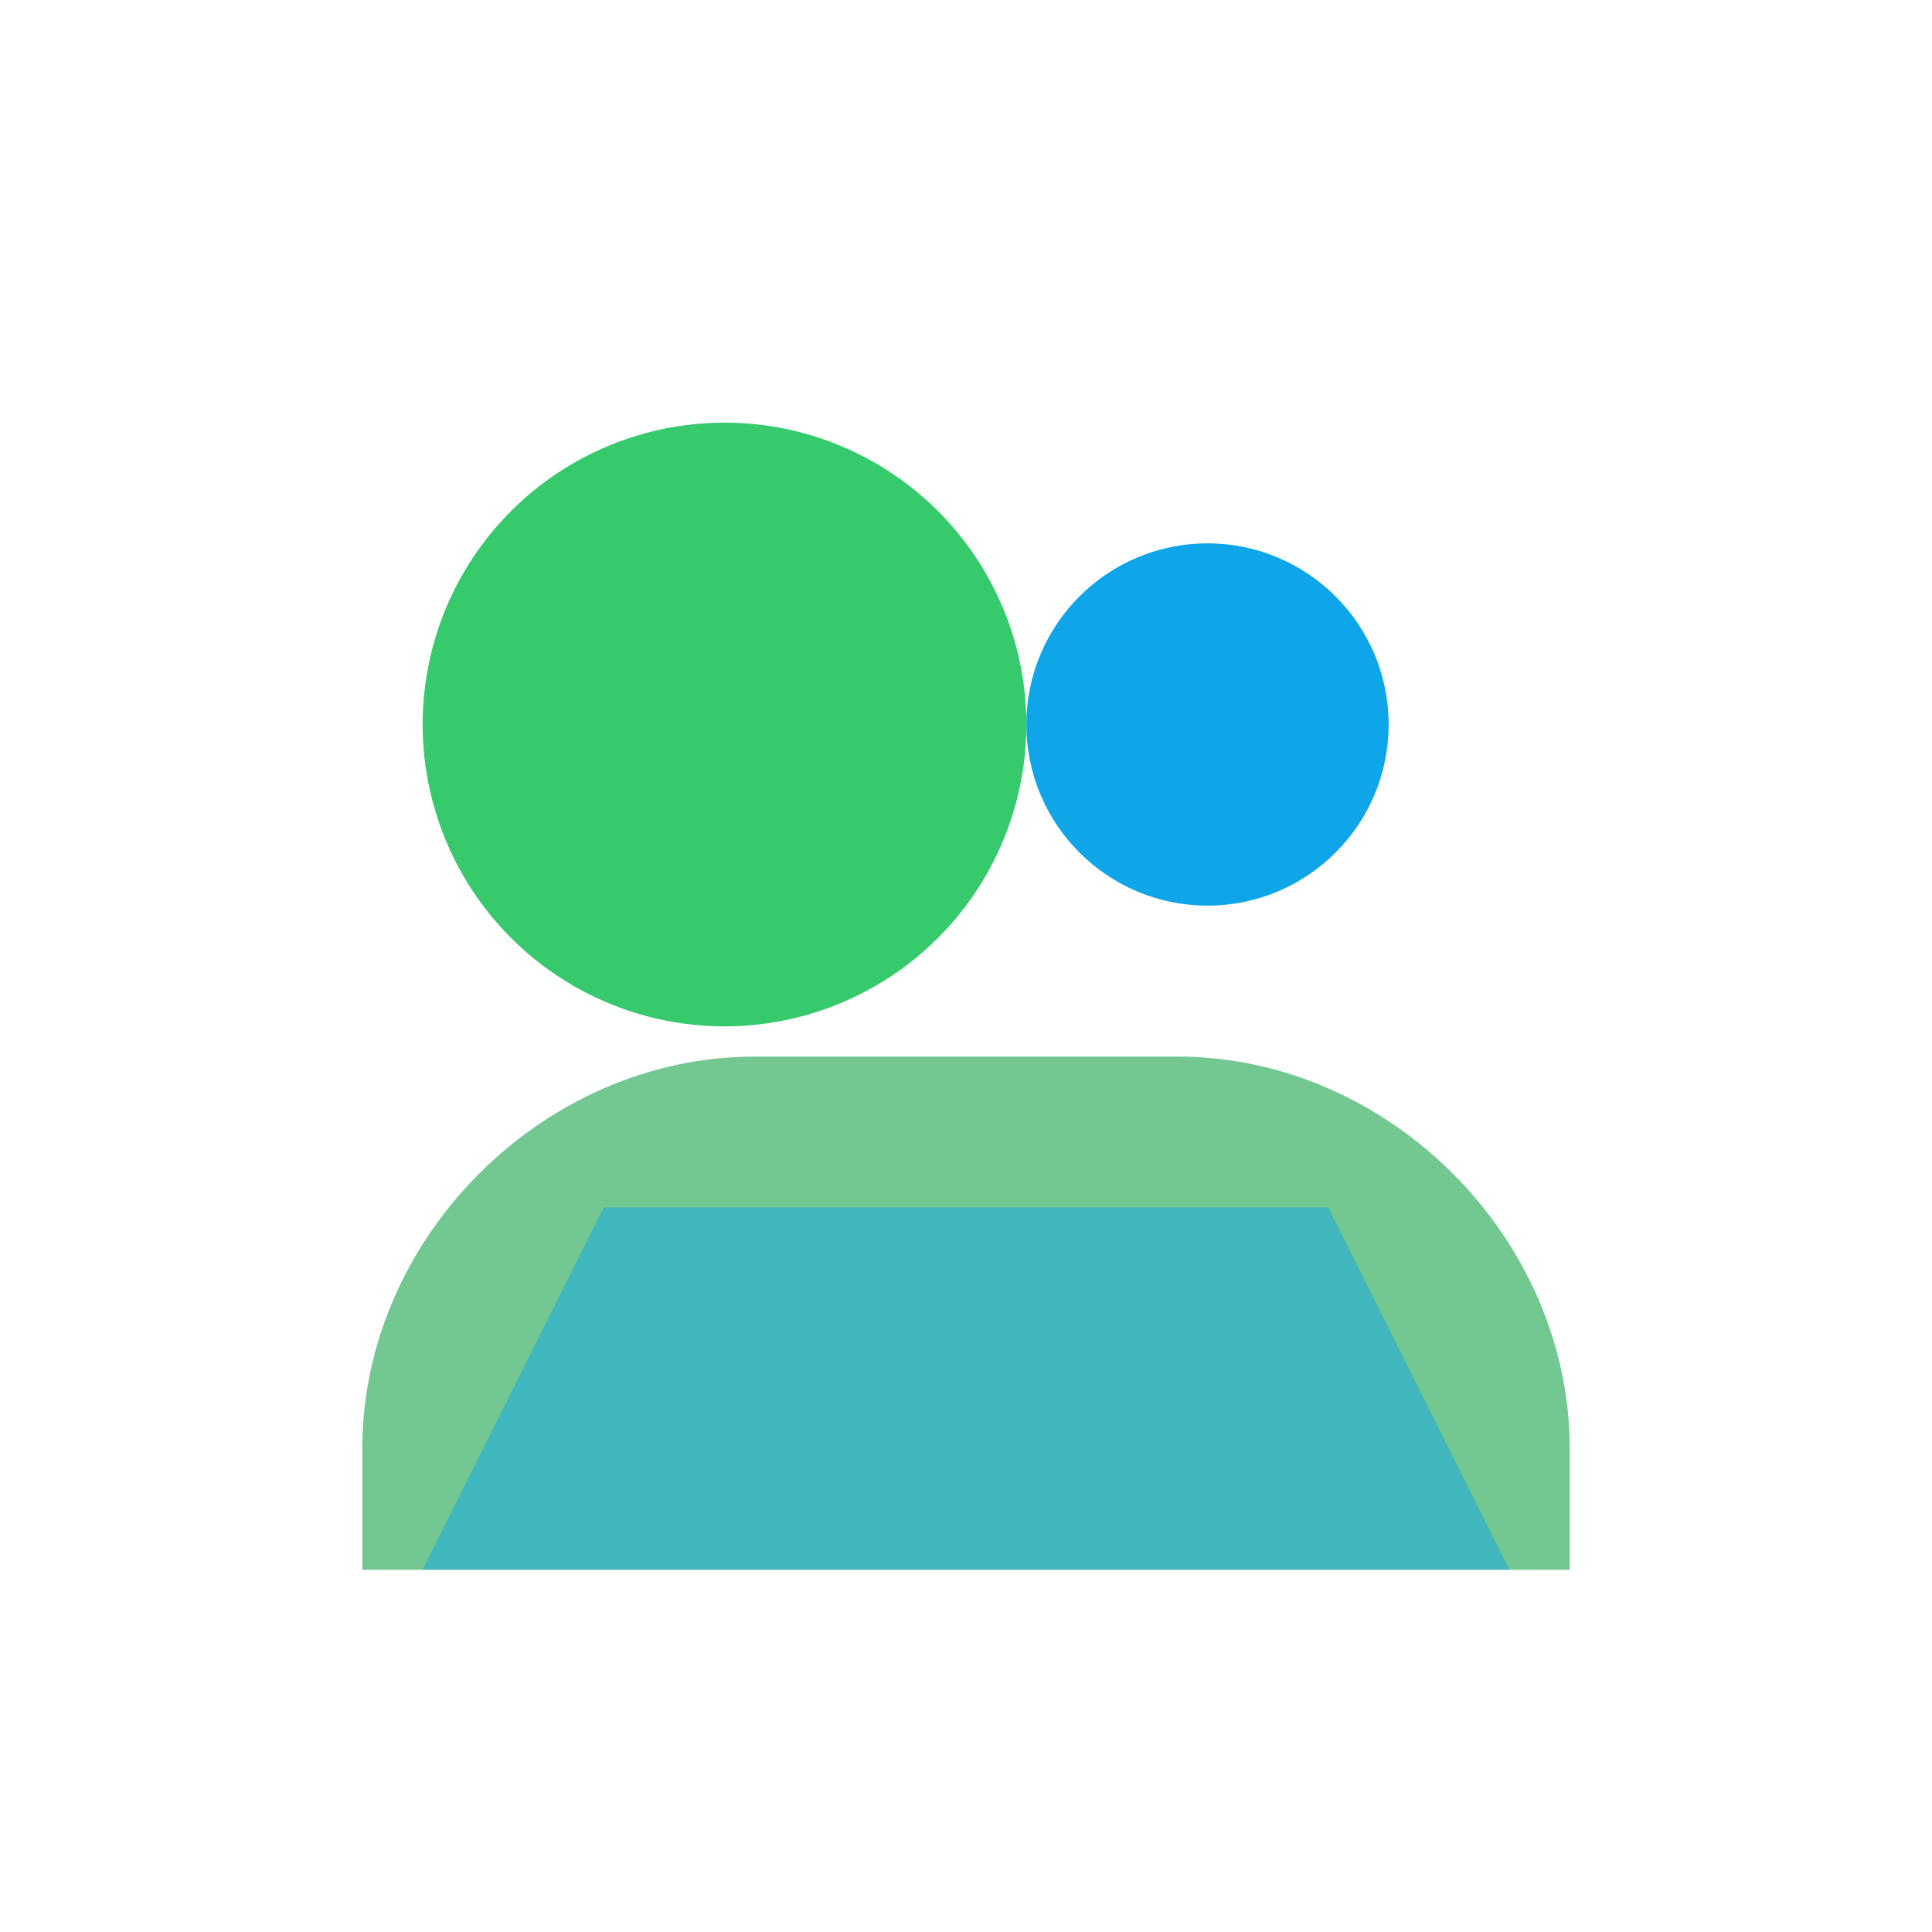
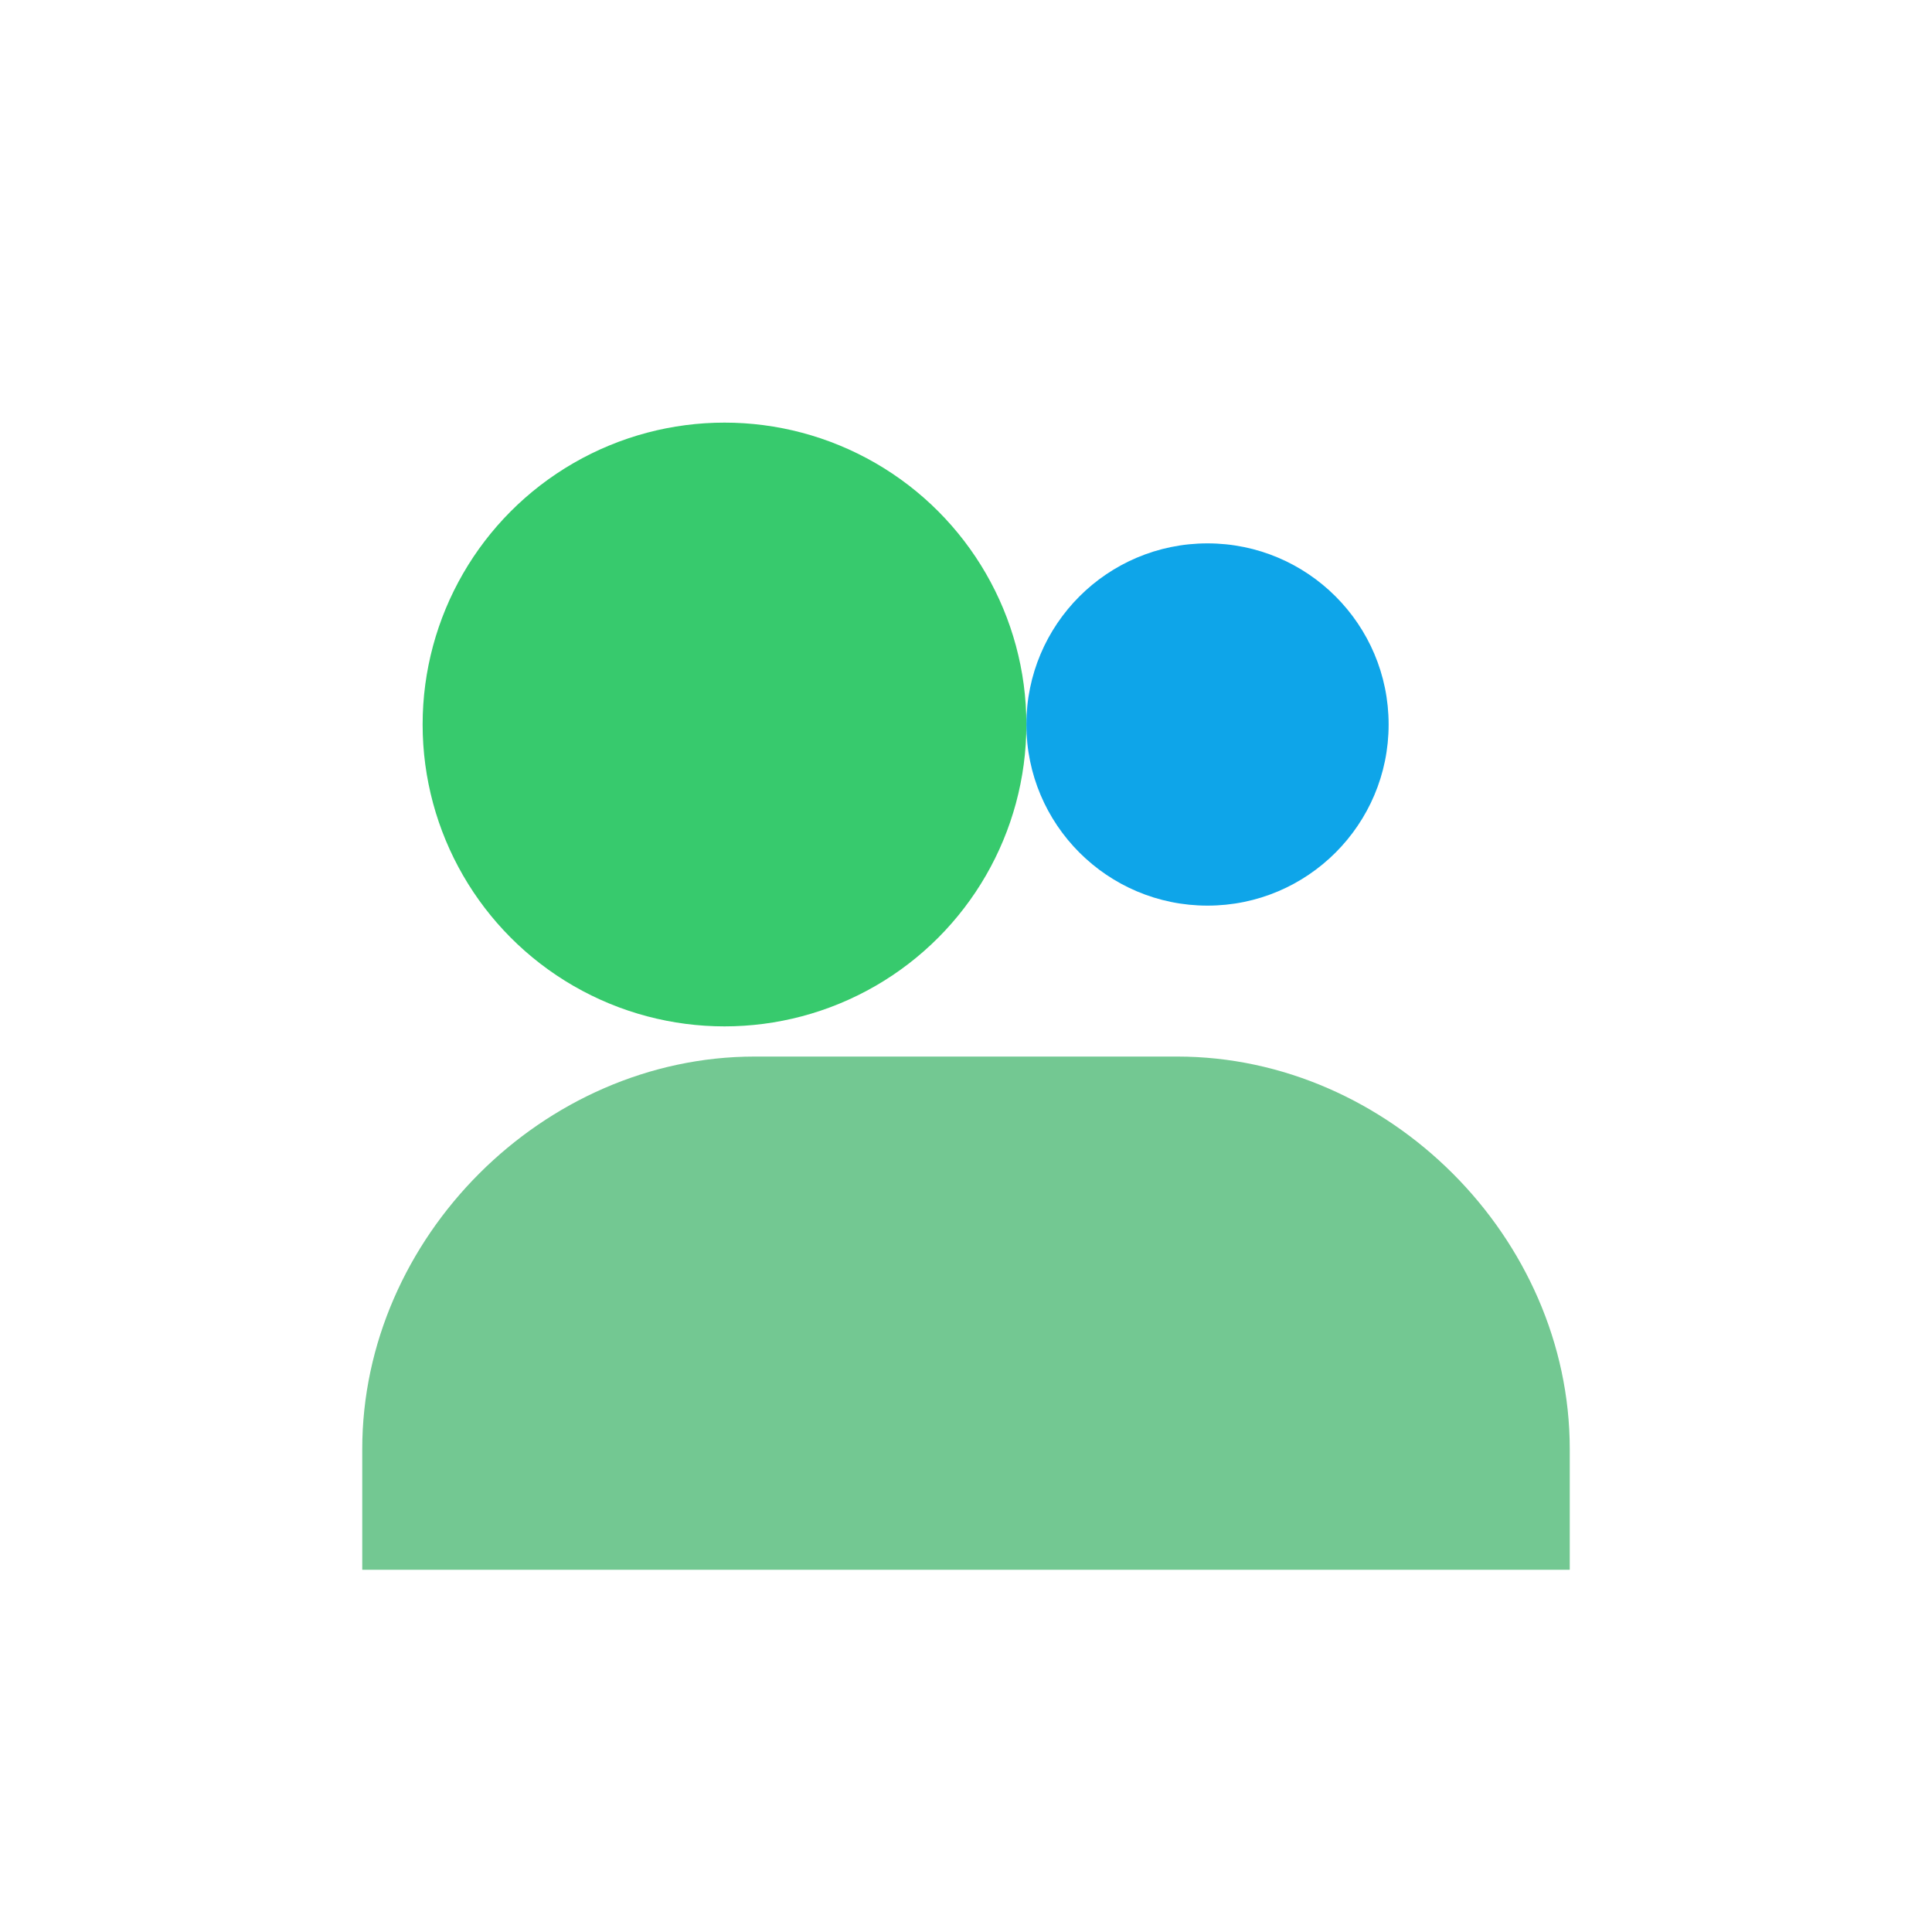
<svg xmlns="http://www.w3.org/2000/svg" width="64" height="64" viewBox="0 0 64 64">
  <circle cx="24" cy="24" r="10" fill="#22c55e" opacity="0.9" />
  <circle cx="40" cy="24" r="6" fill="#0ea5e9" />
  <path d="M12 48c0-7 6-13 13-13h14c7 0 13 6 13 13v4H12z" fill="#16a34a" opacity="0.6" />
-   <path d="M20 40h24l6 12H14z" fill="#0ea5e9" opacity="0.5" />
</svg>